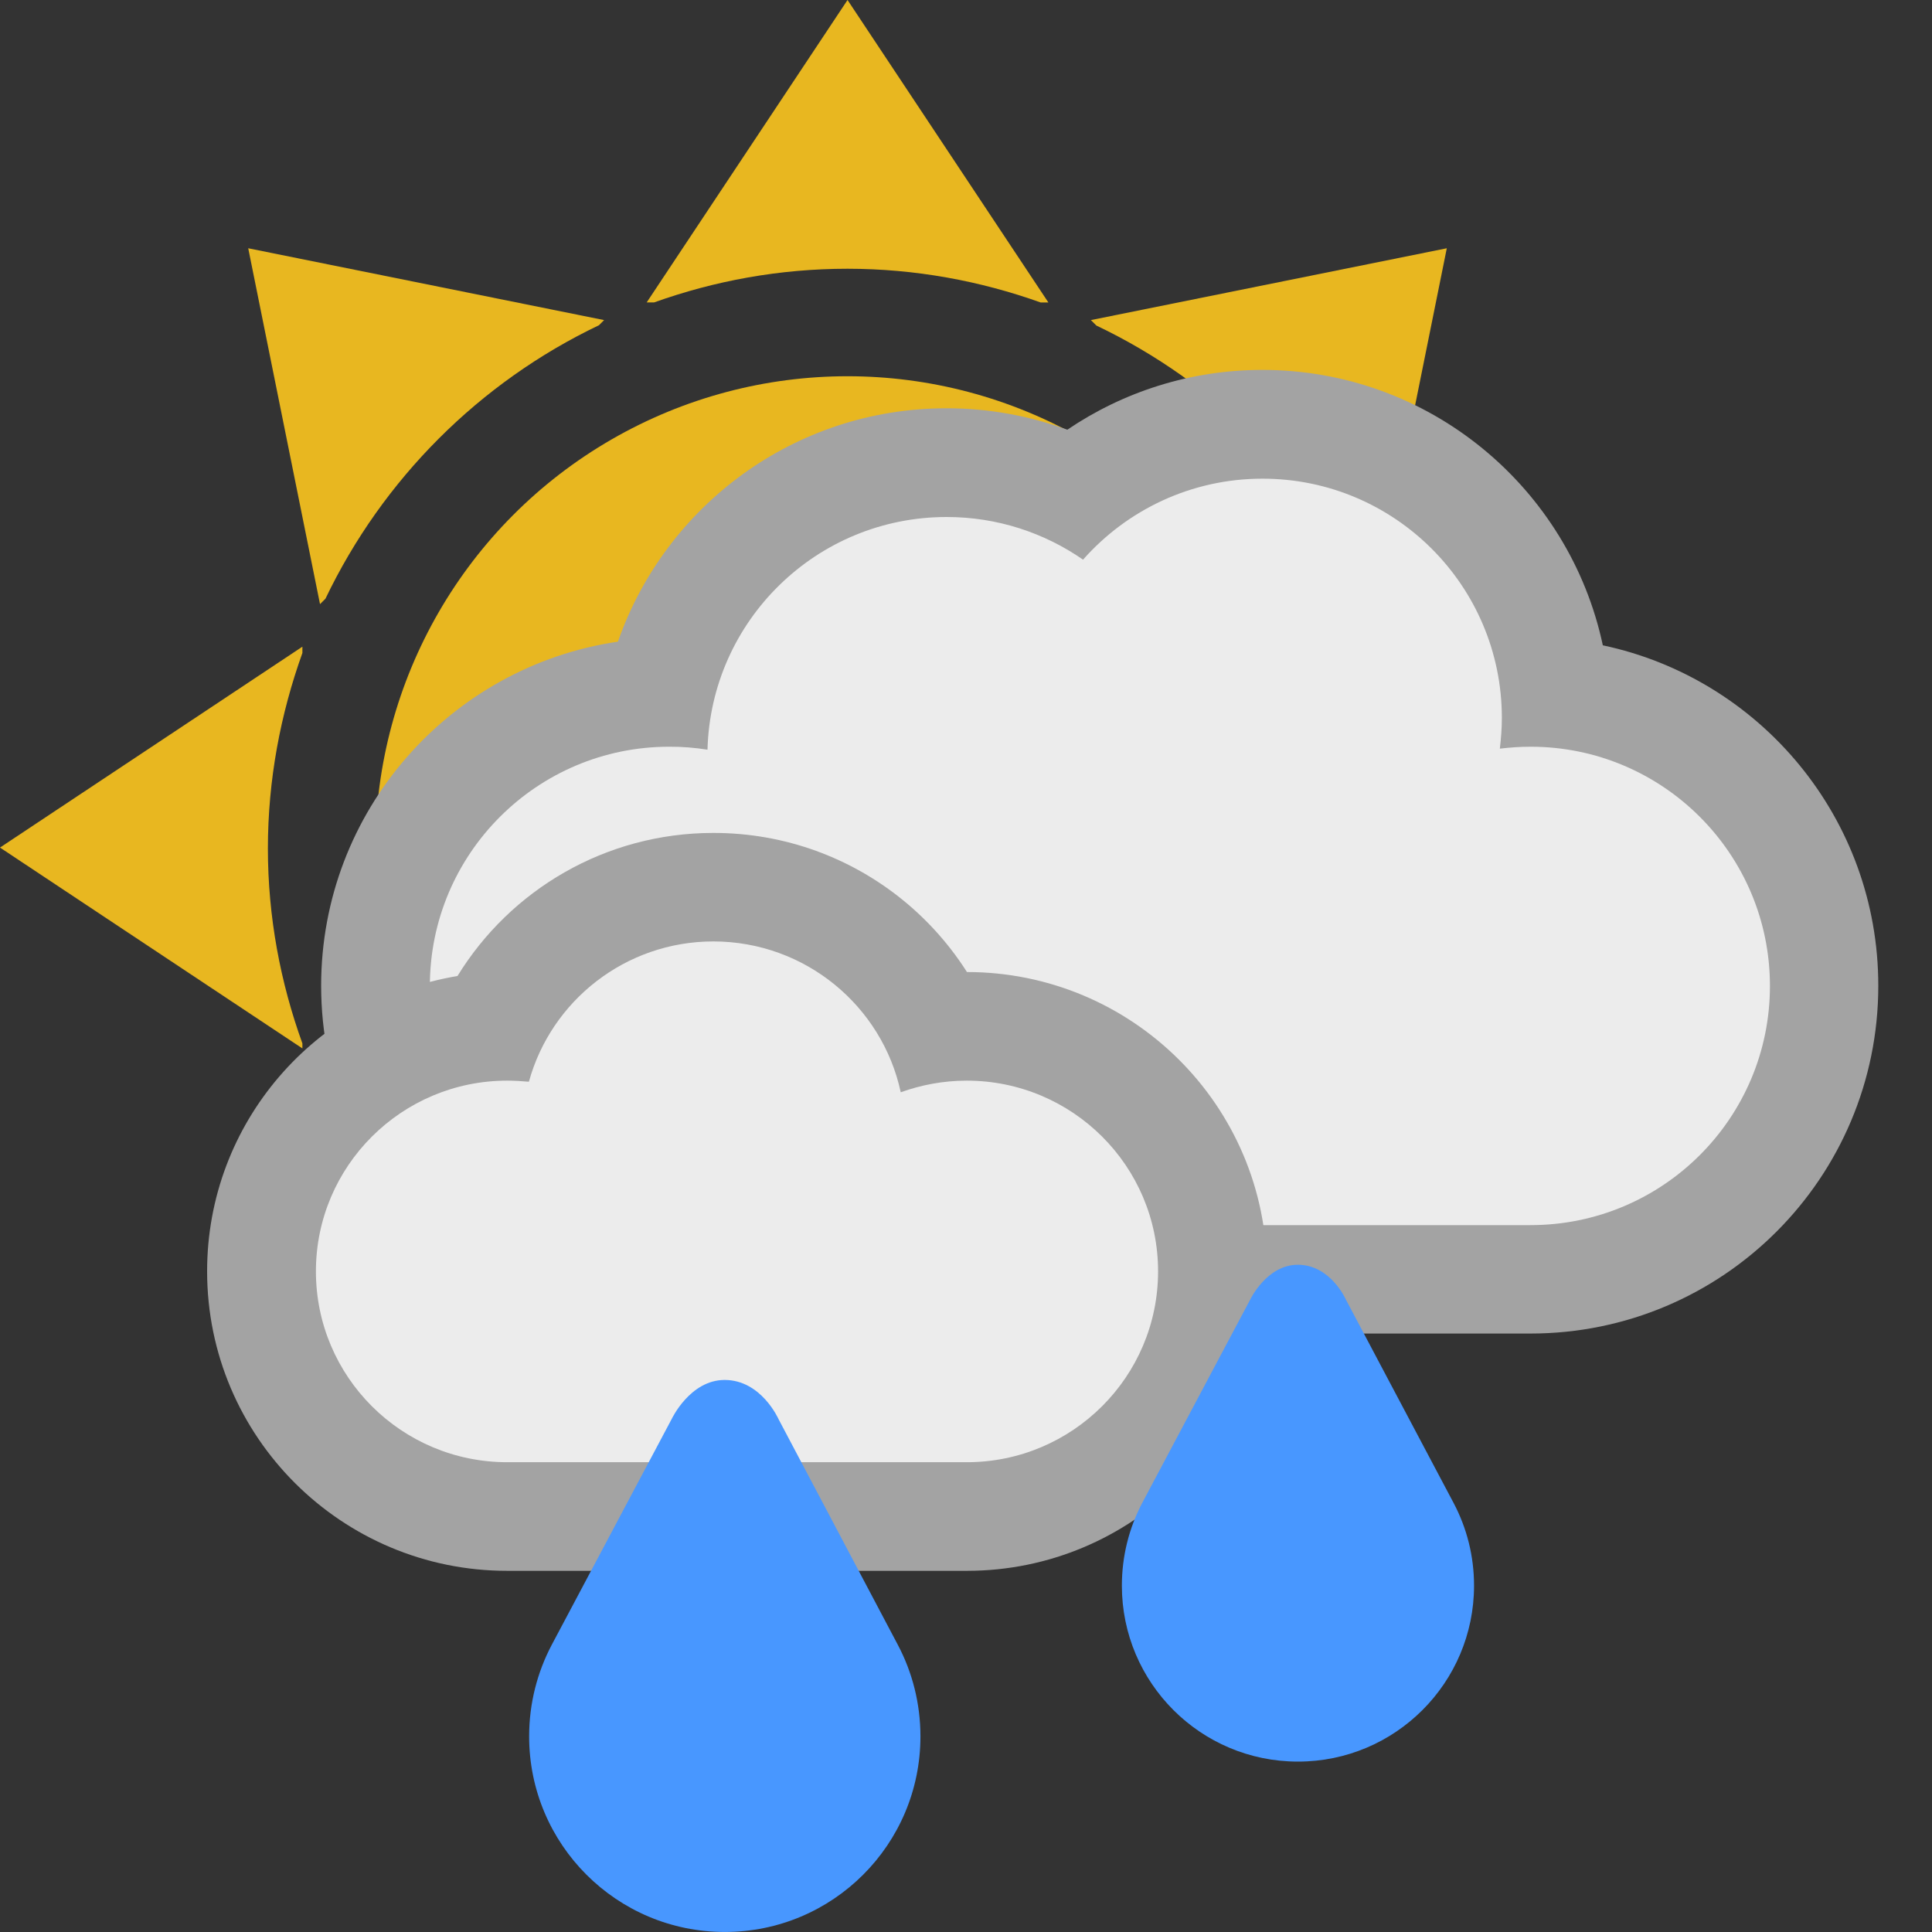
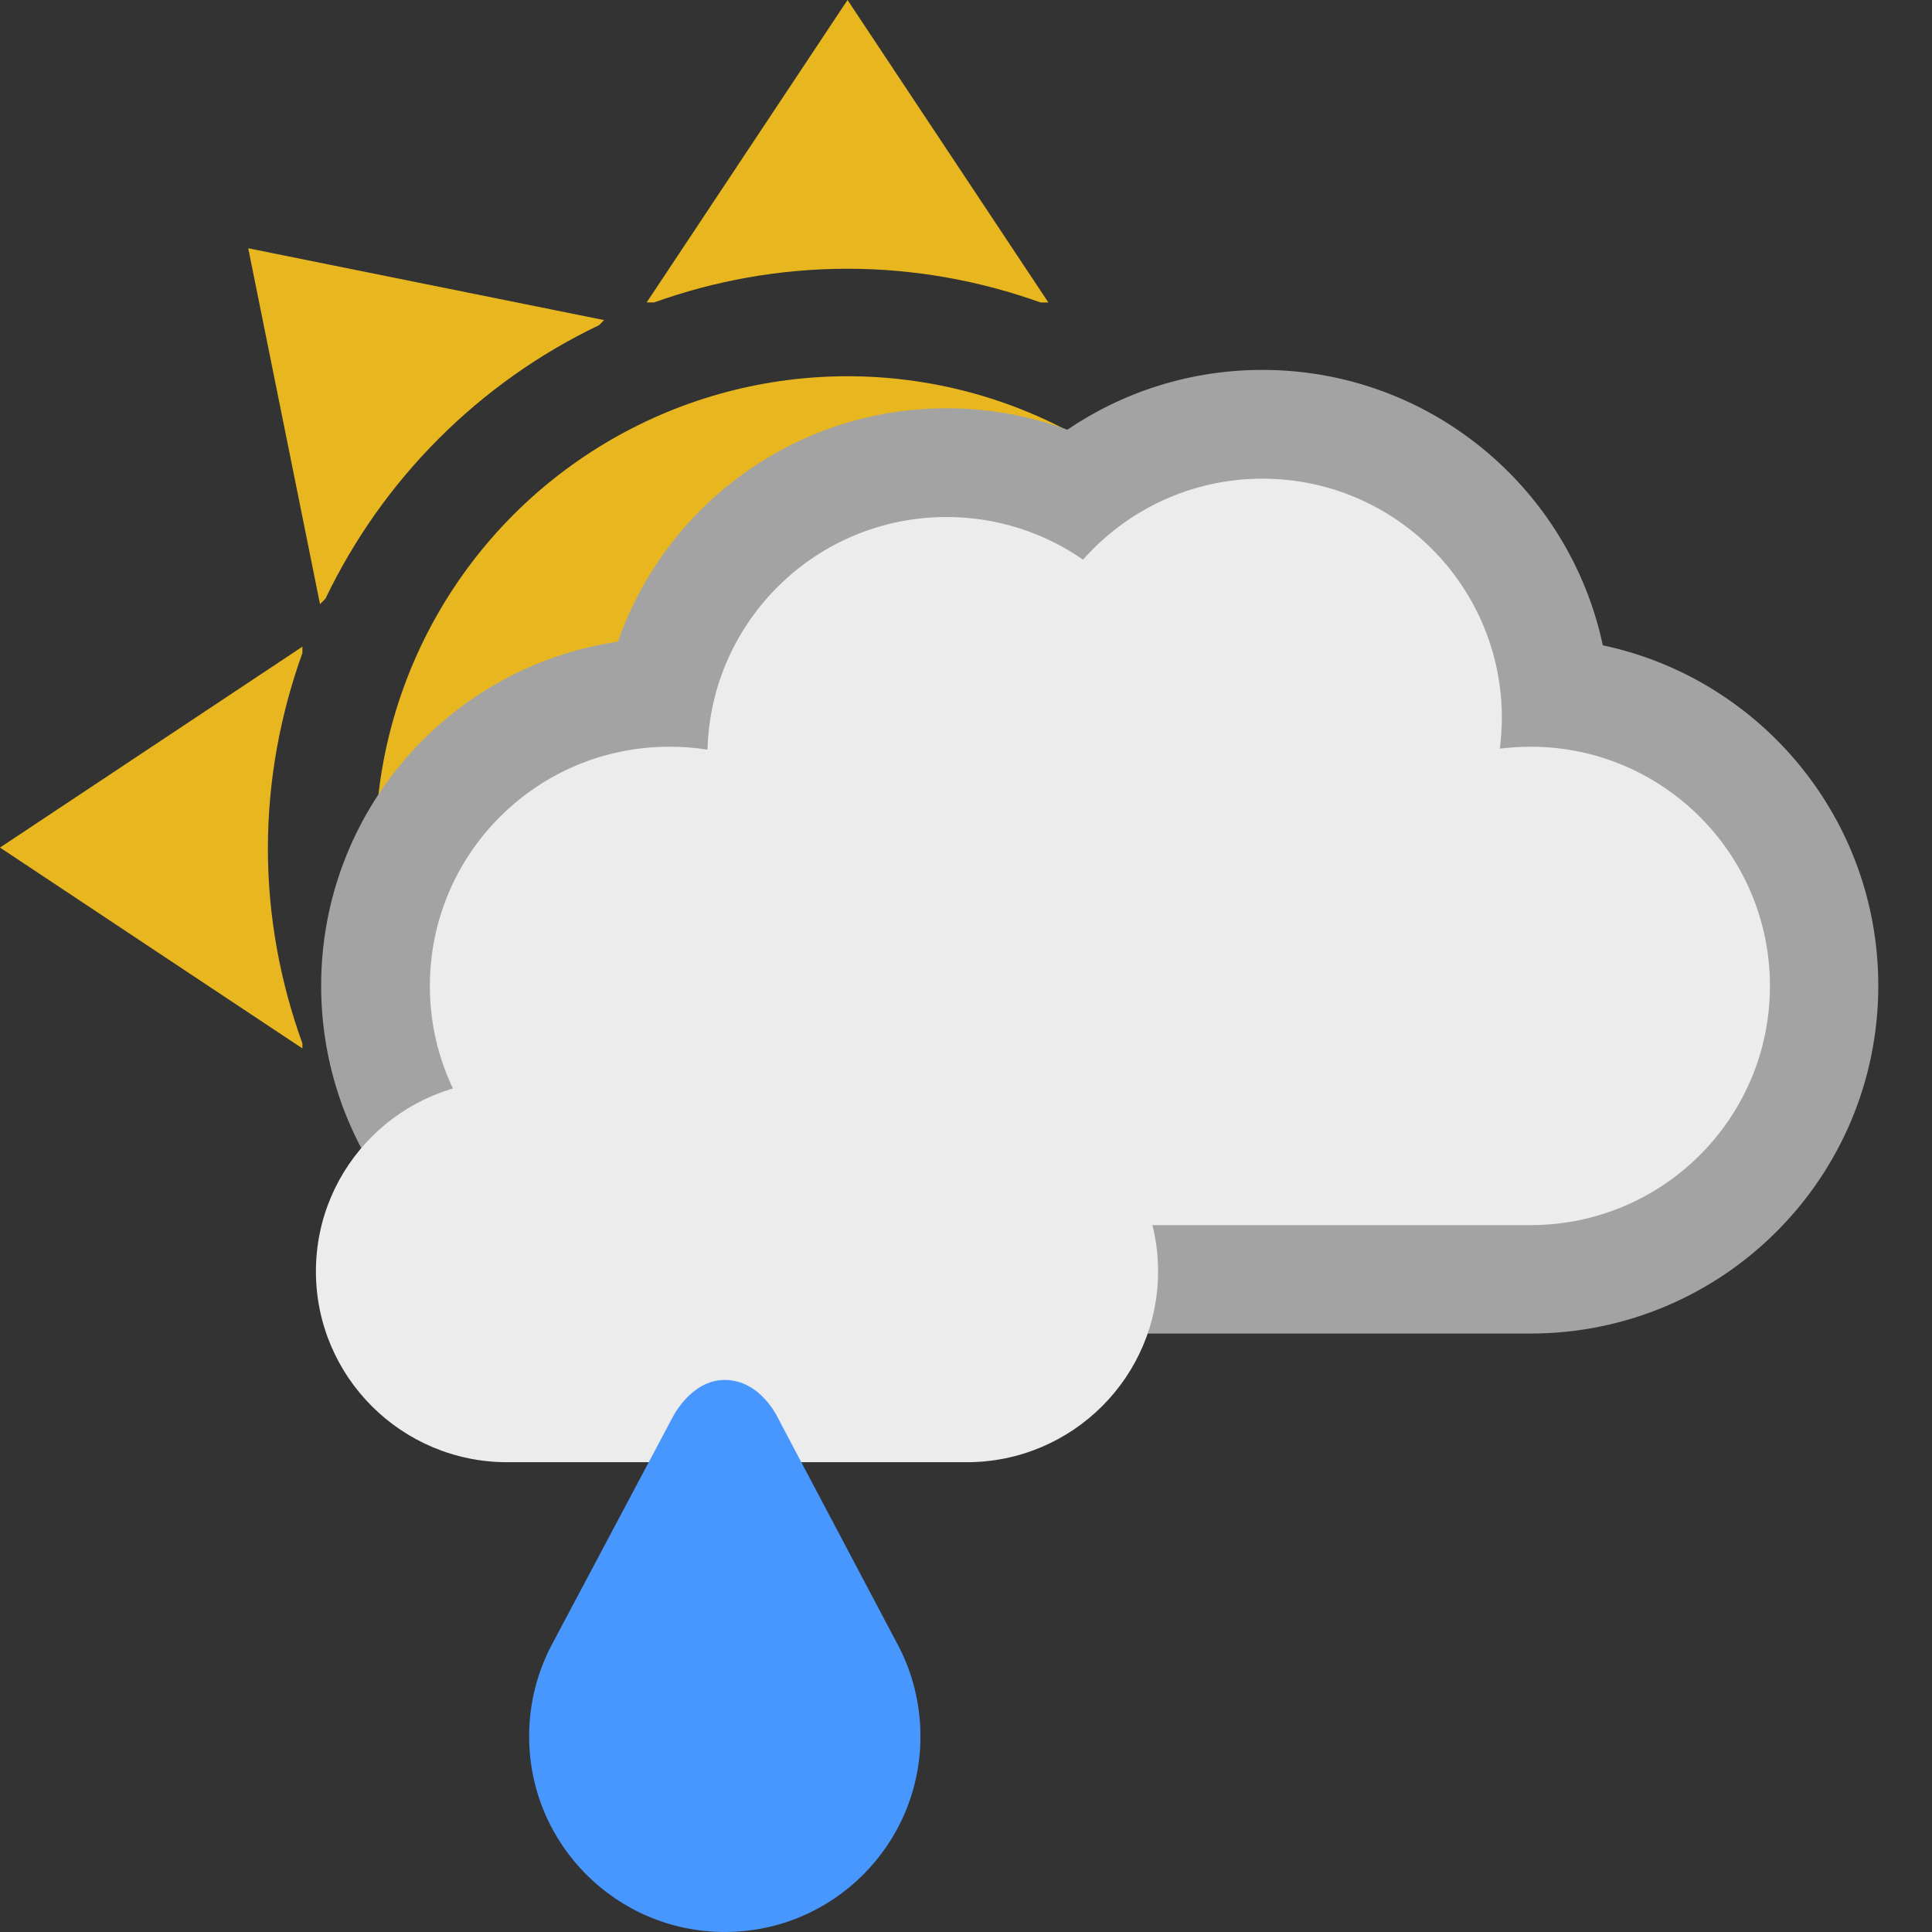
<svg xmlns="http://www.w3.org/2000/svg" version="1.1" id="Layer_1" x="0px" y="0px" width="50px" height="50px" viewBox="0 0 50 50" enable-background="new 0 0 50 50" xml:space="preserve">
  <rect x="0" y="0" width="50" height="50" fill="#333333" stroke="none" />
  <g>
    <circle fill="#E8B720" cx="21.934" cy="21.956" r="12.219" />
    <path fill="#E8B720" d="M26.932,7.828h0.2L21.934,0l-5.198,7.827h0.19c1.566-0.56,3.249-0.872,5.008-0.872   C23.688,6.956,25.367,7.269,26.932,7.828z" />
    <path fill="#E8B720" d="M15.501,8.417l0.133-0.133l-9.21-1.859l1.858,9.21l0.141-0.141C9.904,12.4,12.407,9.894,15.501,8.417z" />
    <path fill="#E8B720" d="M7.826,16.899v-0.163L0,21.935l7.826,5.198v-0.129c-0.569-1.577-0.893-3.272-0.893-5.048   C6.934,20.178,7.259,18.481,7.826,16.899z" />
-     <path fill="#E8B720" d="M35.465,15.515l0.12,0.12l1.858-9.21l-9.211,1.859l0.142,0.141C31.477,9.904,33.984,12.412,35.465,15.515z" />
    <path fill="#A3A3A3" d="M15.992,16.606c1.228-3.516,4.569-6.04,8.506-6.04c1.095,0,2.148,0.197,3.124,0.555   c1.44-0.976,3.181-1.548,5.047-1.548c4.33,0,7.946,3.059,8.812,7.128c4.074,0.862,7.129,4.478,7.129,8.809   c0,4.975-4.027,9.002-9.004,9.002h-22.29c-4.975,0-9.005-4.027-9.005-9.002C8.312,20.989,11.646,17.246,15.992,16.606   L15.992,16.606z" />
    <path fill="#ECECEC" d="M18.31,19.402c0.089-3.342,2.824-6.022,6.189-6.022c1.313,0,2.53,0.41,3.53,1.104   c1.135-1.283,2.793-2.096,4.645-2.096c3.42,0,6.194,2.773,6.194,6.192c0,0.269-0.021,0.534-0.052,0.795   c0.264-0.031,0.522-0.05,0.795-0.05c3.42,0,6.195,2.774,6.195,6.192c0,3.42-2.774,6.189-6.195,6.189c-3.42,0-18.927,0-22.292,0   c-3.42,0-6.194-2.771-6.194-6.189c0-3.419,2.774-6.192,6.194-6.192C17.654,19.323,17.985,19.35,18.31,19.402L18.31,19.402z" />
-     <path fill="#A3A3A3" d="M11.84,25.259c1.366-2.224,3.823-3.703,6.625-3.703c3.727,0,6.841,2.617,7.596,6.124l-3.712-2.054   c0.839-0.306,1.737-0.47,2.673-0.47c4.278,0,7.766,3.46,7.766,7.749c0,4.289-3.489,7.748-7.766,7.748H13.126   c-4.279,0-7.766-3.461-7.766-7.752C5.36,29.053,8.169,25.869,11.84,25.259L11.84,25.259z" />
    <path fill="#ECECEC" d="M23.311,28.268c0.531-0.191,1.105-0.301,1.708-0.301c2.732,0,4.952,2.207,4.952,4.936   c0,2.729-2.22,4.939-4.952,4.939c-2.381,0-9.606,0-11.892,0c-2.733,0-4.951-2.21-4.951-4.939c0-2.725,2.218-4.936,4.951-4.936   c0.19,0,0.377,0.012,0.561,0.028c0.575-2.093,2.496-3.631,4.778-3.631C20.845,24.368,22.833,26.039,23.311,28.268L23.311,28.268z" />
-     <path fill="#4897FF" d="M23.238,42.572c0.373,0.705,0.583,1.515,0.583,2.365c0,2.799-2.266,5.062-5.063,5.062   c-2.798,0-5.064-2.266-5.064-5.062c0-0.854,0.211-1.658,0.583-2.365l3.105-5.846c0,0,0.474-1.013,1.372-1.013   c0.948,0,1.394,1.013,1.394,1.013L23.238,42.572L23.238,42.572z" />
-     <path fill="#4897FF" d="M37.624,38.906c0.334,0.635,0.524,1.357,0.524,2.131c0,2.512-2.039,4.553-4.557,4.553   c-2.52,0-4.557-2.041-4.557-4.553c0-0.768,0.188-1.493,0.521-2.131l2.797-5.266c0,0,0.426-0.908,1.236-0.908   c0.852,0,1.247,0.908,1.247,0.908L37.624,38.906L37.624,38.906z" />
+     <path fill="#4897FF" d="M23.238,42.572c0.373,0.705,0.583,1.515,0.583,2.365c0,2.799-2.266,5.062-5.063,5.062   c-2.798,0-5.064-2.266-5.064-5.062c0-0.854,0.211-1.658,0.583-2.365l3.105-5.846c0,0,0.474-1.013,1.372-1.013   c0.948,0,1.394,1.013,1.394,1.013L23.238,42.572L23.238,42.572" />
  </g>
</svg>